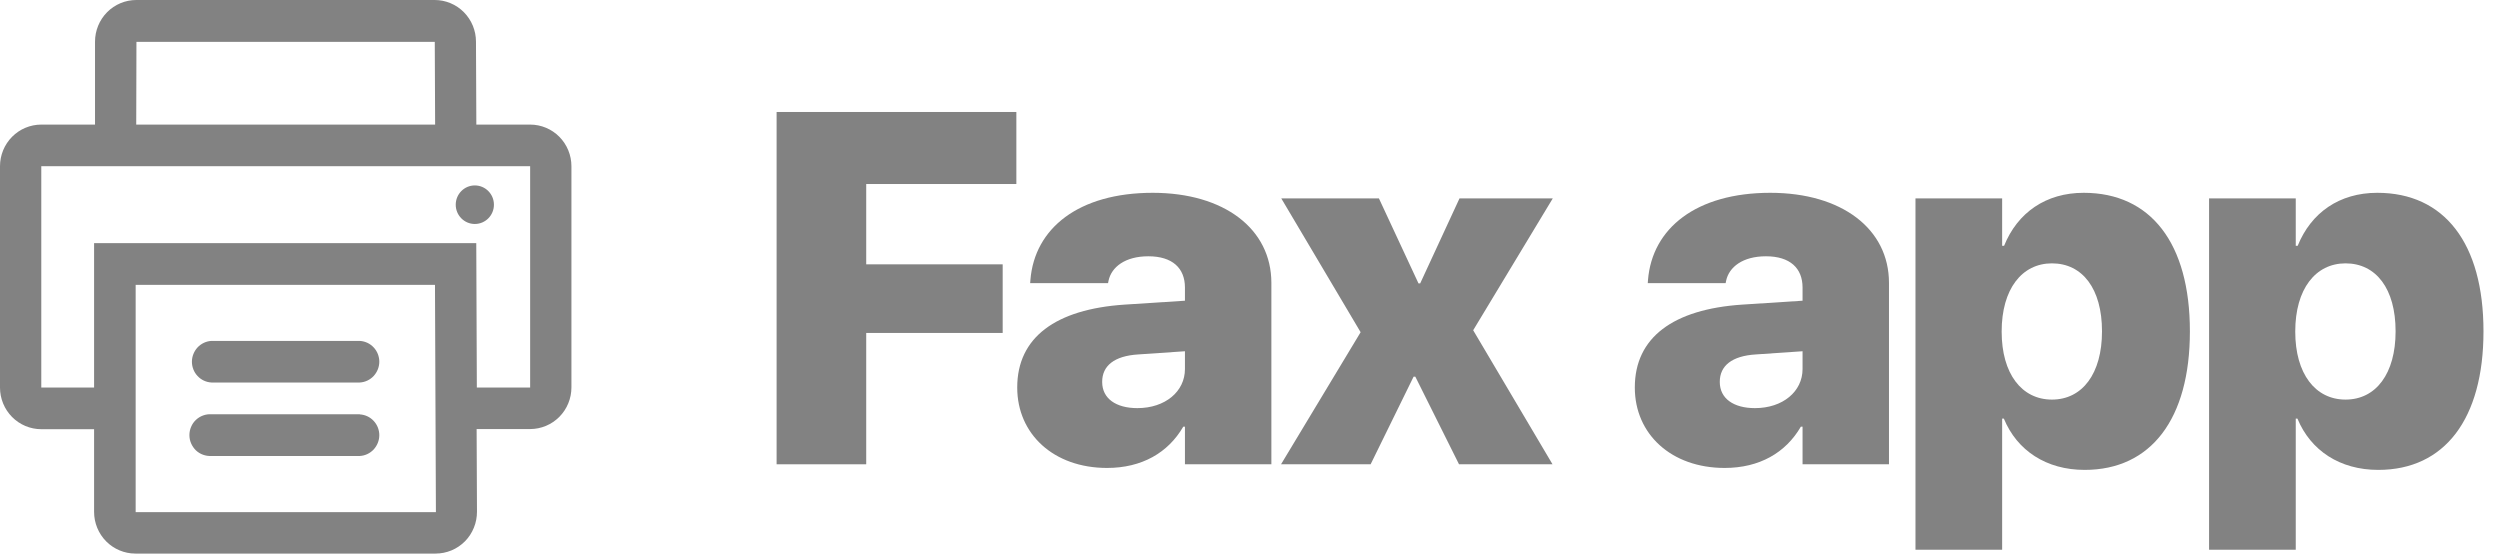
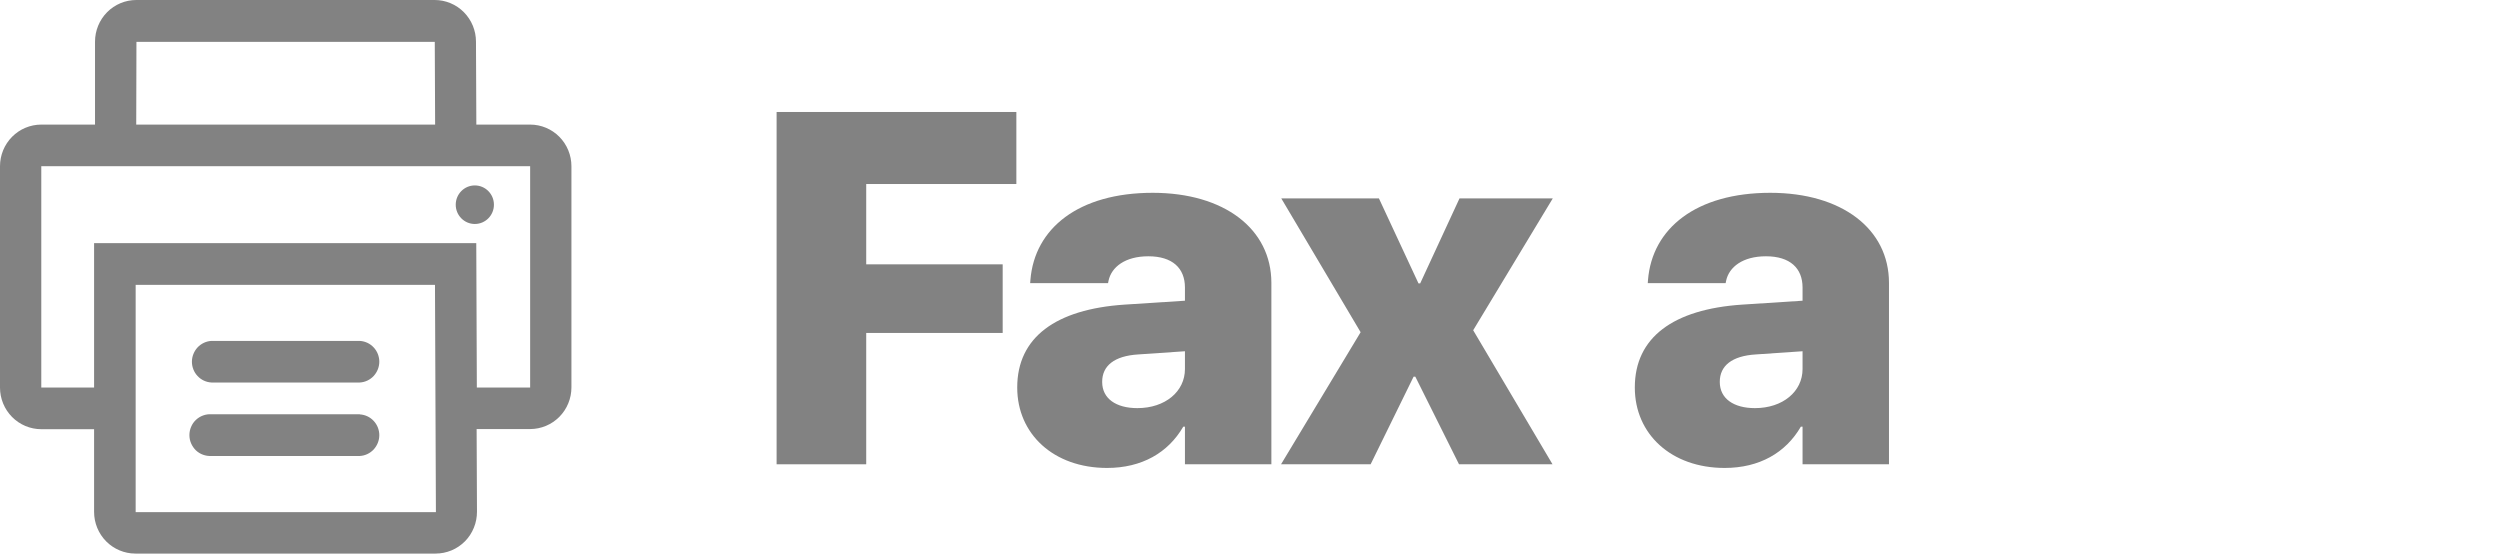
<svg xmlns="http://www.w3.org/2000/svg" width="140" height="31" viewBox="0 0 140 31" fill="none">
  <path d="M43.49 26H48.508V18.645H56.15V14.803H48.508V10.305H56.916V6.271H43.49V26Z" fill="#828282" />
  <path d="M61.996 26.205C63.937 26.205 65.414 25.357 66.262 23.895H66.357V26H71.197V15.842C71.197 12.82 68.558 10.797 64.553 10.797C60.41 10.797 57.935 12.779 57.703 15.678L57.689 15.855H62.051L62.078 15.719C62.242 14.953 63.008 14.352 64.306 14.352C65.66 14.352 66.357 15.021 66.357 16.102V16.84L62.967 17.059C59.125 17.318 56.965 18.891 56.965 21.693V21.707C56.965 24.305 59.002 26.205 61.996 26.205ZM61.722 21.393V21.379C61.722 20.49 62.392 19.93 63.746 19.848L66.357 19.67V20.668C66.357 21.926 65.25 22.855 63.691 22.855C62.502 22.855 61.722 22.322 61.722 21.393Z" fill="#828282" />
  <path d="M71.738 26H76.755L79.162 21.092H79.257L81.705 26H86.941L82.498 18.494L86.955 11.111H81.732L79.531 15.869H79.435L77.22 11.111H71.752L76.195 18.604L71.738 26Z" fill="#828282" />
  <path d="M96.581 26.205C98.523 26.205 99.999 25.357 100.847 23.895H100.943V26H105.783V15.842C105.783 12.82 103.144 10.797 99.138 10.797C94.996 10.797 92.521 12.779 92.288 15.678L92.275 15.855H96.636L96.663 15.719C96.828 14.953 97.593 14.352 98.892 14.352C100.245 14.352 100.943 15.021 100.943 16.102V16.84L97.552 17.059C93.71 17.318 91.55 18.891 91.55 21.693V21.707C91.55 24.305 93.587 26.205 96.581 26.205ZM96.308 21.393V21.379C96.308 20.49 96.978 19.93 98.331 19.848L100.943 19.67V20.668C100.943 21.926 99.835 22.855 98.277 22.855C97.087 22.855 96.308 22.322 96.308 21.393Z" fill="#828282" />
-   <path d="M107.267 30.785H112.12V23.443H112.216C112.954 25.234 114.595 26.314 116.741 26.314C120.46 26.314 122.634 23.457 122.634 18.562V18.549C122.634 13.627 120.446 10.797 116.687 10.797C114.568 10.797 112.982 11.904 112.23 13.764H112.12V11.111H107.267V30.785ZM114.909 22.377C113.214 22.377 112.093 20.928 112.093 18.576V18.562C112.093 16.184 113.228 14.748 114.909 14.748C116.618 14.748 117.712 16.17 117.712 18.549V18.562C117.712 20.914 116.618 22.377 114.909 22.377Z" fill="#828282" />
-   <path d="M123.708 30.785H128.562V23.443H128.657C129.396 25.234 131.036 26.314 133.183 26.314C136.901 26.314 139.075 23.457 139.075 18.562V18.549C139.075 13.627 136.888 10.797 133.128 10.797C131.009 10.797 129.423 11.904 128.671 13.764H128.562V11.111H123.708V30.785ZM131.351 22.377C129.655 22.377 128.534 20.928 128.534 18.576V18.562C128.534 16.184 129.669 14.748 131.351 14.748C133.06 14.748 134.153 16.17 134.153 18.549V18.562C134.153 20.914 133.06 22.377 131.351 22.377Z" fill="#828282" />
  <path d="M29.688 6.977H26.675L26.655 2.332C26.655 1.714 26.41 1.12 25.977 0.683C25.545 0.247 24.956 0 24.343 0H7.633C7.02 0 6.431 0.247 5.998 0.683C5.566 1.12 5.321 1.714 5.321 2.332V6.977H2.312C1.699 6.977 1.11 7.223 0.677 7.66C0.244 8.097 0 8.691 0 9.309V21.703C0 22.321 0.244 22.916 0.677 23.352C1.11 23.789 1.699 24.035 2.312 24.035H5.269V28.668C5.269 29.286 5.514 29.88 5.946 30.317C6.379 30.753 6.968 31 7.581 31H24.395C24.699 31 25 30.939 25.284 30.822C25.565 30.705 25.821 30.531 26.038 30.313C26.254 30.095 26.422 29.836 26.538 29.549C26.655 29.266 26.711 28.959 26.711 28.651L26.691 24.027H29.688C30.301 24.027 30.89 23.78 31.323 23.344C31.756 22.907 32 22.313 32 21.695V9.309C32 8.691 31.756 8.097 31.323 7.66C30.89 7.223 30.301 6.977 29.688 6.977ZM7.637 2.345H24.347L24.367 6.977H7.629L7.641 2.345H7.637ZM7.597 28.68V15.951H24.359L24.411 28.68H7.597ZM29.688 21.703H26.703L26.671 13.614H5.269V21.703H2.312V9.309H29.688V21.703Z" fill="#828282" />
  <path d="M20.151 19.091H11.837C11.54 19.108 11.264 19.241 11.063 19.455C10.863 19.674 10.747 19.961 10.747 20.256C10.747 20.551 10.859 20.842 11.063 21.056C11.264 21.274 11.544 21.404 11.837 21.42H20.151C20.448 21.404 20.724 21.27 20.925 21.056C21.125 20.838 21.241 20.551 21.241 20.256C21.241 19.961 21.129 19.67 20.925 19.455C20.724 19.237 20.444 19.108 20.151 19.091Z" fill="#828282" />
  <path d="M20.151 23.198H11.837C11.68 23.19 11.52 23.211 11.372 23.267C11.224 23.32 11.087 23.405 10.971 23.514C10.855 23.623 10.763 23.756 10.703 23.902C10.639 24.047 10.607 24.205 10.607 24.367C10.607 24.528 10.639 24.682 10.703 24.831C10.767 24.977 10.859 25.11 10.971 25.22C11.087 25.329 11.224 25.414 11.372 25.466C11.52 25.519 11.676 25.543 11.837 25.535H20.151C20.448 25.519 20.724 25.385 20.925 25.171C21.125 24.953 21.241 24.666 21.241 24.371C21.241 24.076 21.129 23.785 20.925 23.57C20.724 23.352 20.444 23.223 20.151 23.206V23.198Z" fill="#828282" />
  <path d="M26.59 12.543C27.181 12.543 27.66 12.06 27.66 11.464C27.66 10.868 27.181 10.384 26.59 10.384C26 10.384 25.521 10.868 25.521 11.464C25.521 12.06 26 12.543 26.59 12.543Z" fill="#828282" />
</svg>